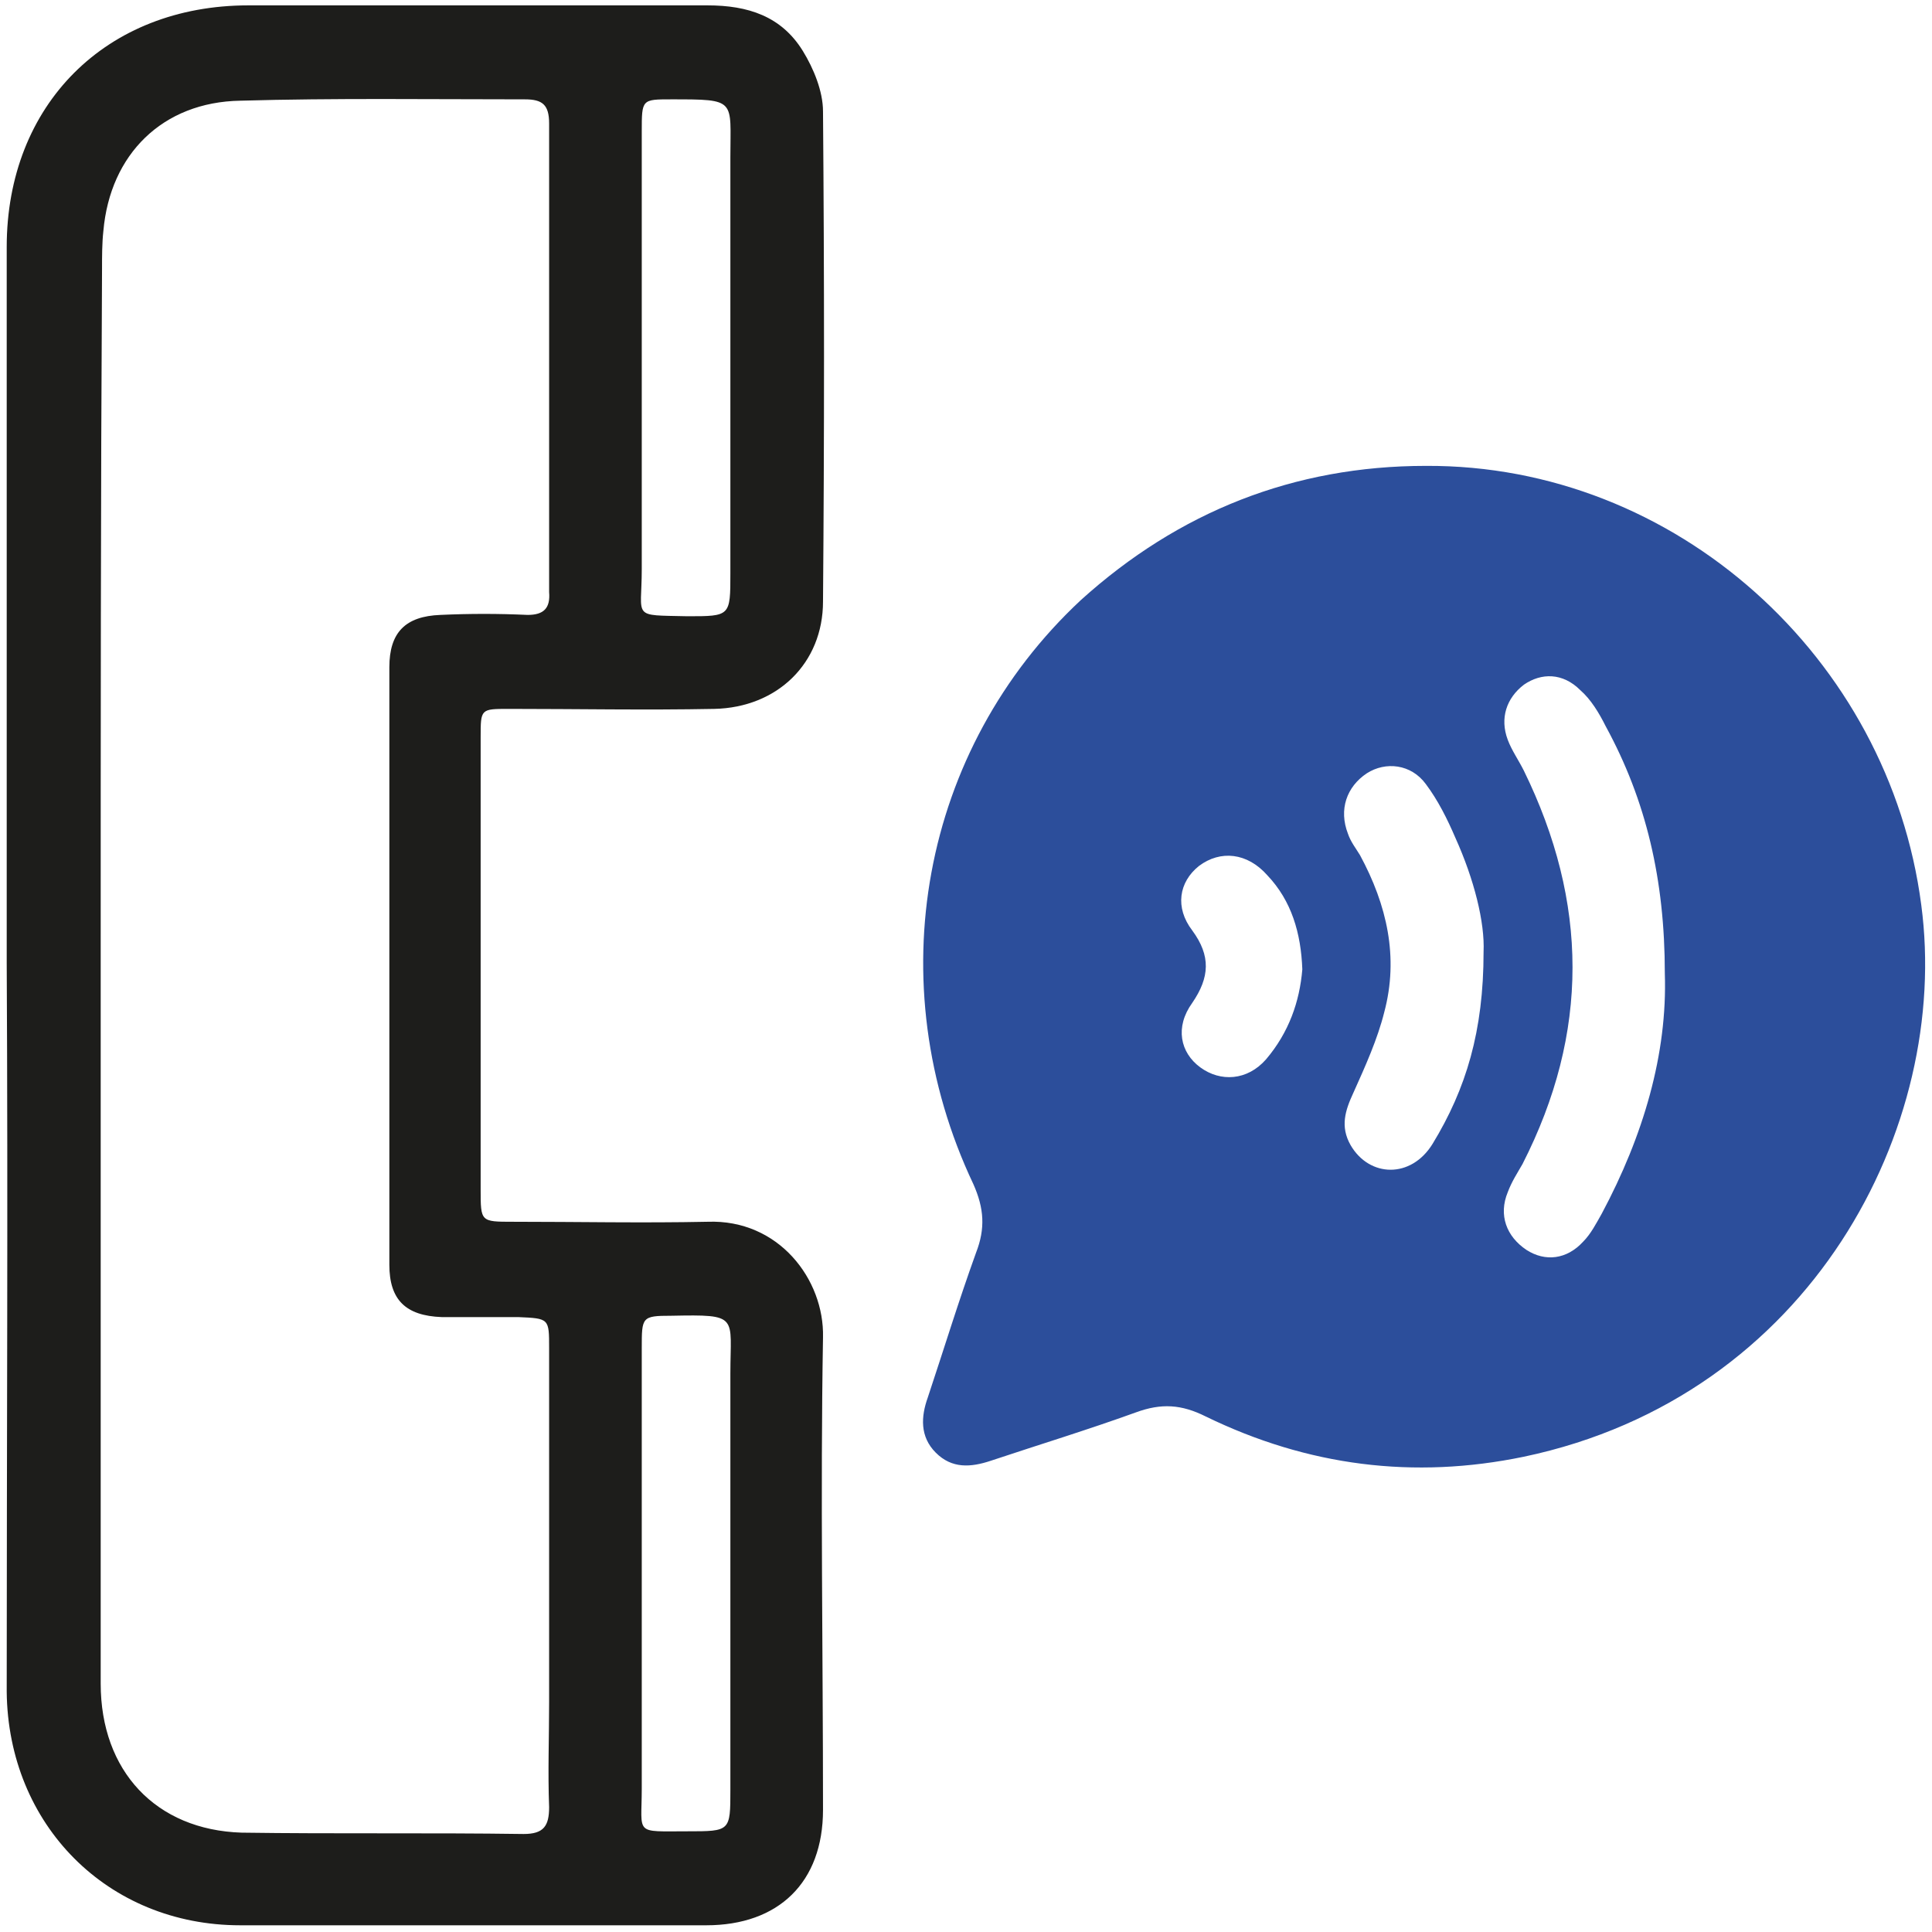
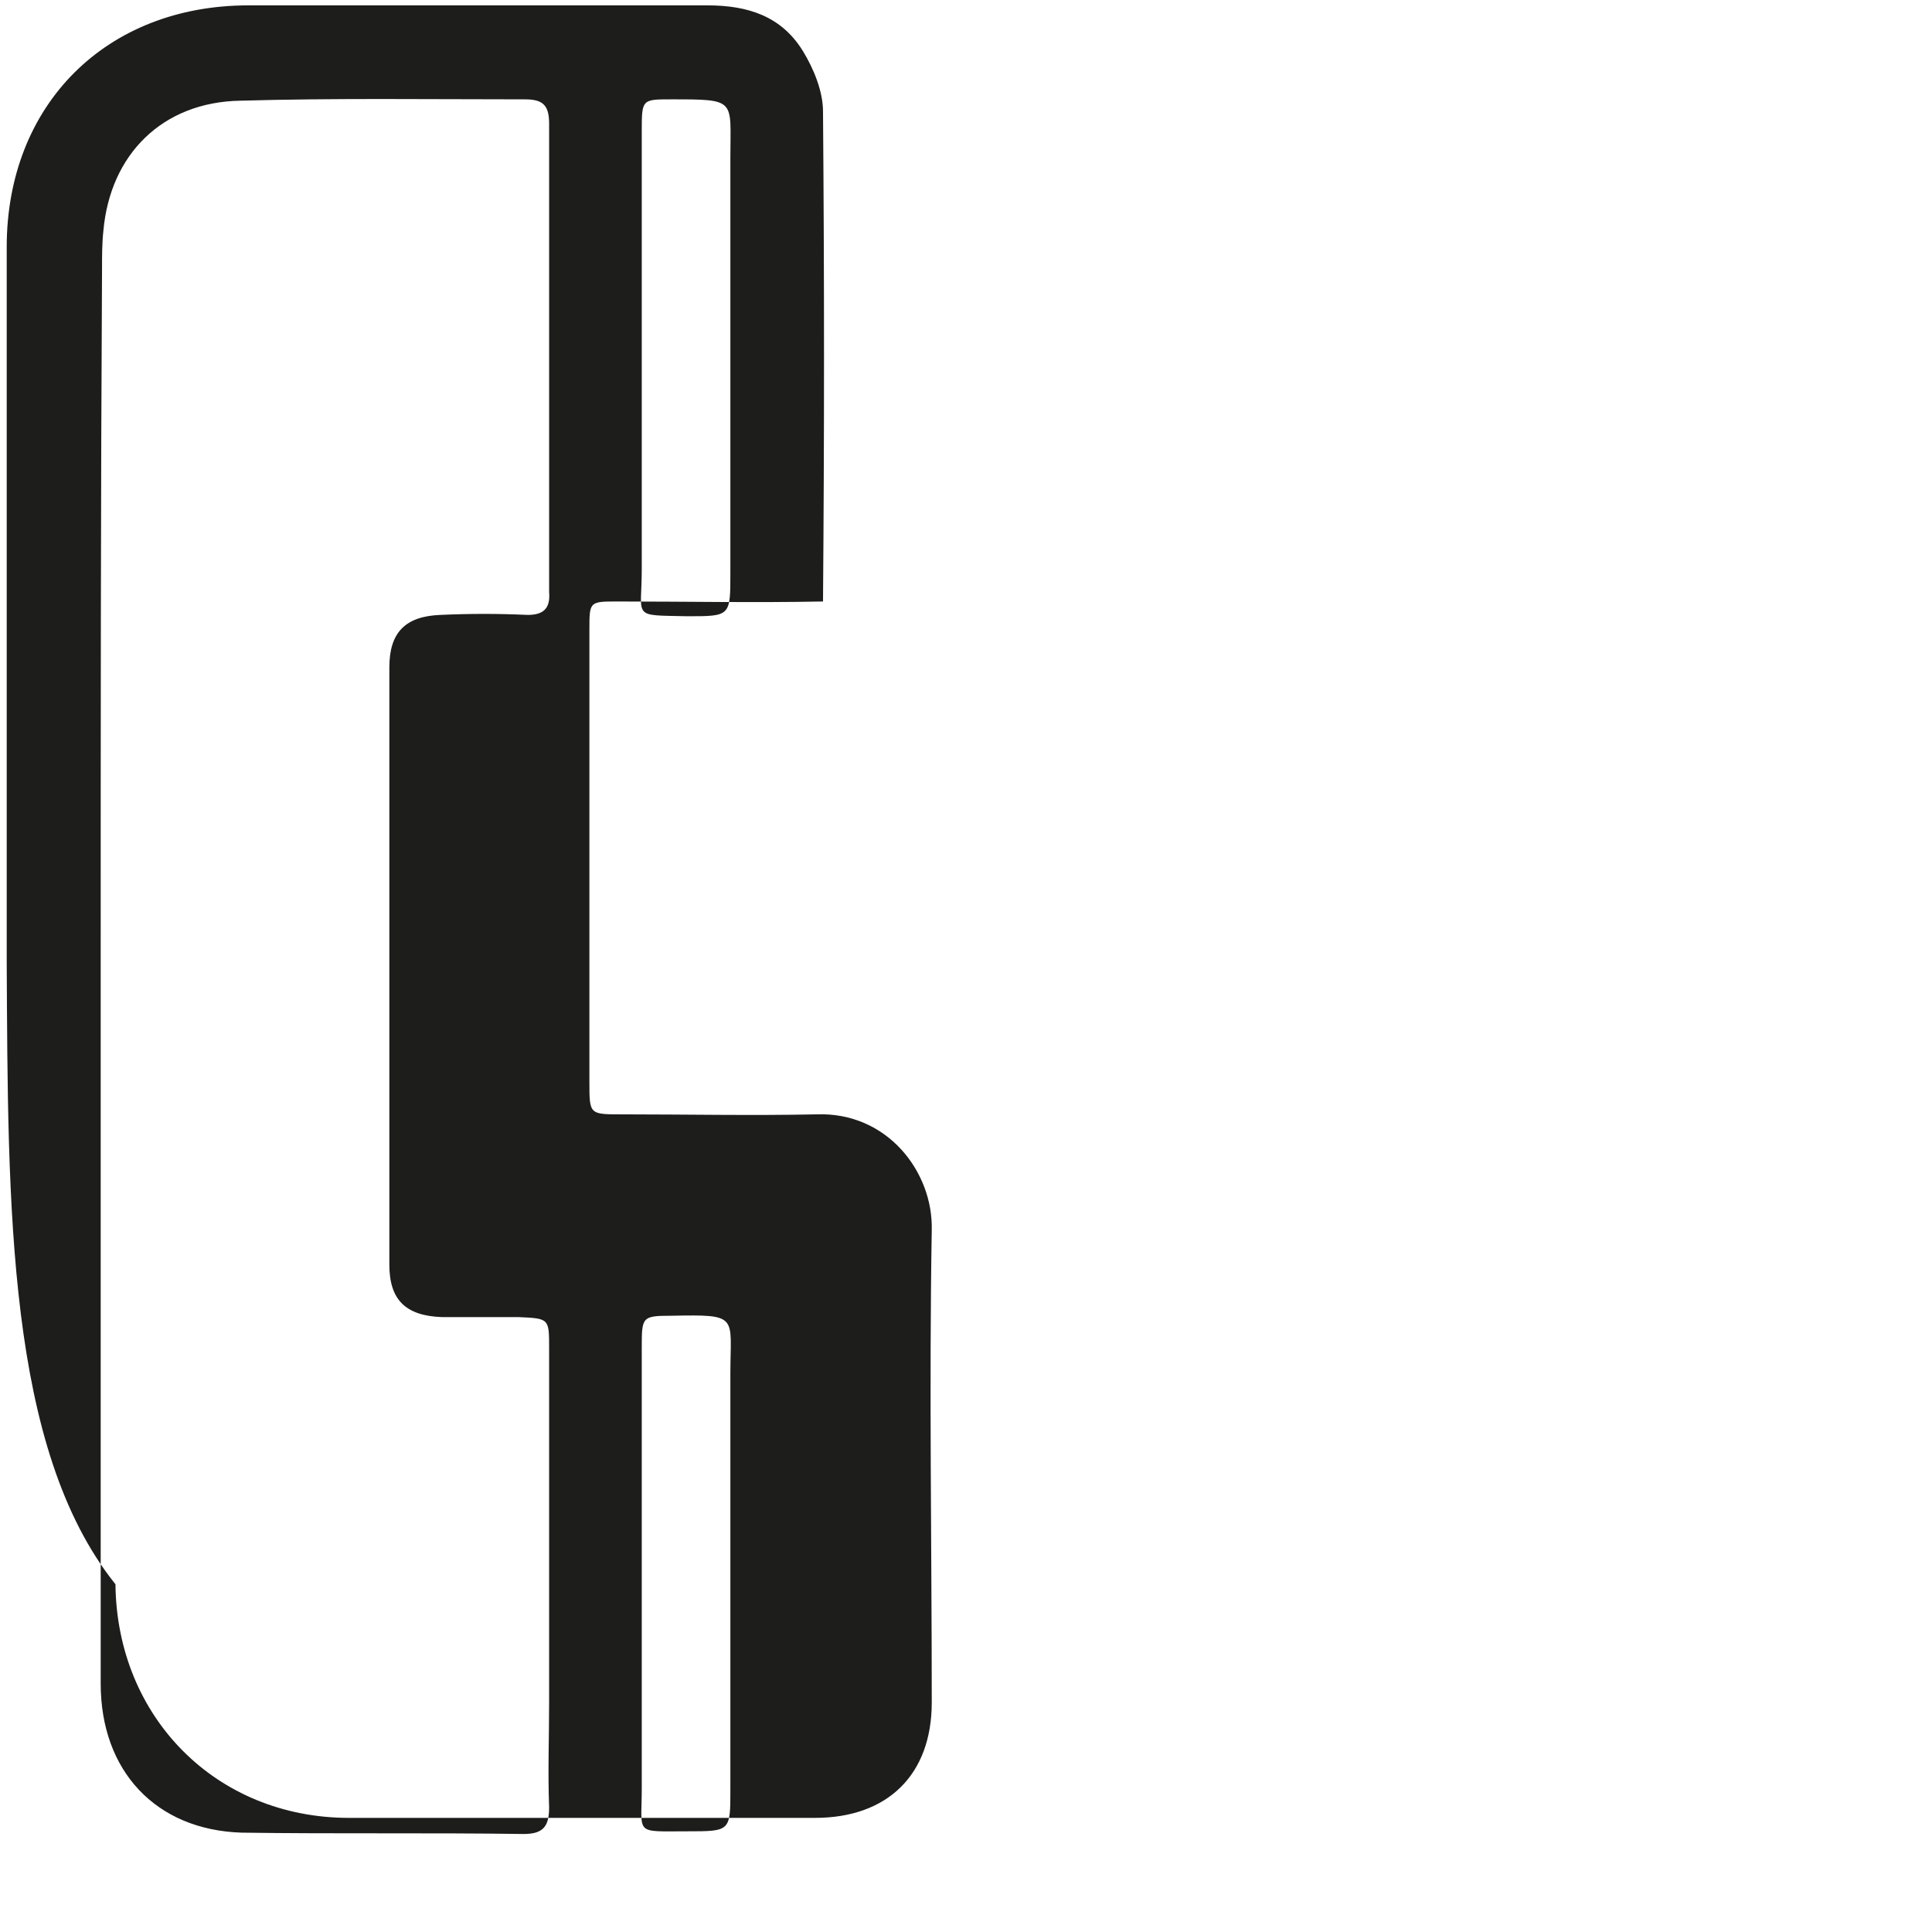
<svg xmlns="http://www.w3.org/2000/svg" version="1.1" id="Calque_3" x="0px" y="0px" viewBox="0 0 143.9 143.9" style="enable-background:new 0 0 143.9 143.9;" xml:space="preserve">
  <style type="text/css"> .st0{fill:#2C4E9B;} .st1{fill:#1D1D1B;} </style>
  <g>
-     <path class="st0" d="M106.2,34.7c18.6-0.1,34.5,14.3,36.9,32.7c2.2,16.5-8.2,36.6-29.6,41.1c-8.2,1.7-16.1,0.7-23.7-3 c-1.8-0.9-3.3-1-5.2-0.3c-3.6,1.3-7.2,2.4-10.8,3.6c-1.5,0.5-2.9,0.6-4.1-0.6c-1.2-1.2-1.1-2.7-0.6-4.1c1.2-3.6,2.3-7.2,3.6-10.8 c0.7-1.8,0.6-3.3-0.2-5.1c-7.1-15-3.9-32.4,8-43.5C87.8,38.1,96.4,34.7,106.2,34.7z M124,72.5c0-7-1.4-12.9-4.4-18.4 c-0.5-1-1.1-2-1.9-2.7c-1.3-1.3-2.9-1.3-4.2-0.4c-1.3,1-1.8,2.5-1.2,4.1c0.3,0.8,0.8,1.5,1.2,2.3c4.8,9.8,4.9,19.5-0.1,29.3 c-0.4,0.7-0.8,1.3-1.1,2.1c-0.7,1.7-0.1,3.3,1.4,4.3c1.4,0.9,3,0.7,4.2-0.6c0.6-0.6,1-1.4,1.4-2.1C122.4,84.6,124.2,78.5,124,72.5z M110.5,70.9c0.1-2.2-0.7-5.4-2.1-8.5c-0.6-1.4-1.3-2.8-2.2-4c-1.1-1.5-3-1.7-4.4-0.8c-1.5,1-2.1,2.7-1.4,4.5 c0.2,0.6,0.6,1.1,0.9,1.6c2,3.7,2.9,7.6,1.8,11.7c-0.5,2-1.4,4-2.3,6c-0.6,1.3-1,2.5-0.2,3.9c1.4,2.4,4.5,2.5,6.1-0.1 C109.2,81.1,110.5,76.8,110.5,70.9z M97,72.2c-0.1-2.7-0.8-5.1-2.6-7c-1.5-1.7-3.5-1.9-5.1-0.7c-1.5,1.2-1.8,3.1-0.5,4.8 c1.4,1.9,1.3,3.5,0,5.4c-1.3,1.8-0.9,3.7,0.6,4.8c1.5,1.1,3.5,1,4.9-0.6C96,76.9,96.8,74.6,97,72.2z" />
-     <path class="st1" d="M0.5,71.7c0-17.8,0-35.5,0-53.3C0.5,7.8,7.9,0.4,18.5,0.4c11.4,0,22.8,0,34.2,0c3,0,5.5,0.8,7.1,3.4 c0.8,1.3,1.5,3,1.5,4.5c0.1,12.2,0.1,24.3,0,36.5c0,4.6-3.4,7.9-8.1,8c-5.1,0.1-10.2,0-15.3,0c-2.1,0-2.1,0-2.1,2.1 c0,11.2,0,22.4,0,33.7c0,2.4,0,2.4,2.4,2.4c4.8,0,9.7,0.1,14.5,0c5.3-0.2,8.7,4.3,8.6,8.6c-0.2,11.7,0,23.5,0,35.2 c0,5.4-3.3,8.6-8.7,8.6c-11.6,0-23.1,0-34.7,0c-9.9,0-17.3-7.5-17.4-17.4C0.5,107.9,0.6,89.8,0.5,71.7C0.5,71.7,0.5,71.7,0.5,71.7z M7.5,71.8C7.5,71.8,7.5,71.8,7.5,71.8c0,5.6,0,11.2,0,16.8c0,12.3,0,24.5,0,36.8c0,6.5,4.1,10.9,10.5,11.1c7,0.1,14,0,21,0.1 c1.5,0,1.9-0.6,1.9-2c-0.1-2.6,0-5.2,0-7.8c0-8.8,0-17.6,0-26.4c0-2.2,0-2.2-2.3-2.3c-1.9,0-3.8,0-5.7,0C30.2,98,29,96.8,29,94.2 c0-14.8,0-29.7,0-44.5c0-2.6,1.2-3.8,3.8-3.9c2.2-0.1,4.3-0.1,6.5,0c1.2,0,1.7-0.5,1.6-1.7c0-11.6,0-23.3,0-34.9 c0-1.4-0.5-1.8-1.8-1.8c-7.1,0-14.2-0.1-21.2,0.1c-5.8,0.1-9.7,4-10.2,9.7c-0.1,0.9-0.1,1.9-0.1,2.8C7.5,37.3,7.5,54.5,7.5,71.8z M47.8,26.6C47.8,26.6,47.8,26.6,47.8,26.6c0,5.3,0,10.5,0,15.8c0,3.7-0.8,3.4,3.4,3.5c3.2,0,3.2,0,3.2-3.2c0-10.3,0-20.7,0-31 c0-4.3,0.5-4.3-4.4-4.3c-2.2,0-2.2,0-2.2,2.4C47.8,15.4,47.8,21,47.8,26.6z M47.8,117.2c0,5.3,0,10.7,0,16c0,3.5-0.6,3.2,3.4,3.2 c3.2,0,3.2,0,3.2-3.1c0-10.3,0-20.7,0-31c0-4.3,0.7-4.4-4.4-4.3c-2.2,0-2.2,0.1-2.2,2.4C47.8,106,47.8,111.6,47.8,117.2z" />
+     <path class="st1" d="M0.5,71.7c0-17.8,0-35.5,0-53.3C0.5,7.8,7.9,0.4,18.5,0.4c11.4,0,22.8,0,34.2,0c3,0,5.5,0.8,7.1,3.4 c0.8,1.3,1.5,3,1.5,4.5c0.1,12.2,0.1,24.3,0,36.5c-5.1,0.1-10.2,0-15.3,0c-2.1,0-2.1,0-2.1,2.1 c0,11.2,0,22.4,0,33.7c0,2.4,0,2.4,2.4,2.4c4.8,0,9.7,0.1,14.5,0c5.3-0.2,8.7,4.3,8.6,8.6c-0.2,11.7,0,23.5,0,35.2 c0,5.4-3.3,8.6-8.7,8.6c-11.6,0-23.1,0-34.7,0c-9.9,0-17.3-7.5-17.4-17.4C0.5,107.9,0.6,89.8,0.5,71.7C0.5,71.7,0.5,71.7,0.5,71.7z M7.5,71.8C7.5,71.8,7.5,71.8,7.5,71.8c0,5.6,0,11.2,0,16.8c0,12.3,0,24.5,0,36.8c0,6.5,4.1,10.9,10.5,11.1c7,0.1,14,0,21,0.1 c1.5,0,1.9-0.6,1.9-2c-0.1-2.6,0-5.2,0-7.8c0-8.8,0-17.6,0-26.4c0-2.2,0-2.2-2.3-2.3c-1.9,0-3.8,0-5.7,0C30.2,98,29,96.8,29,94.2 c0-14.8,0-29.7,0-44.5c0-2.6,1.2-3.8,3.8-3.9c2.2-0.1,4.3-0.1,6.5,0c1.2,0,1.7-0.5,1.6-1.7c0-11.6,0-23.3,0-34.9 c0-1.4-0.5-1.8-1.8-1.8c-7.1,0-14.2-0.1-21.2,0.1c-5.8,0.1-9.7,4-10.2,9.7c-0.1,0.9-0.1,1.9-0.1,2.8C7.5,37.3,7.5,54.5,7.5,71.8z M47.8,26.6C47.8,26.6,47.8,26.6,47.8,26.6c0,5.3,0,10.5,0,15.8c0,3.7-0.8,3.4,3.4,3.5c3.2,0,3.2,0,3.2-3.2c0-10.3,0-20.7,0-31 c0-4.3,0.5-4.3-4.4-4.3c-2.2,0-2.2,0-2.2,2.4C47.8,15.4,47.8,21,47.8,26.6z M47.8,117.2c0,5.3,0,10.7,0,16c0,3.5-0.6,3.2,3.4,3.2 c3.2,0,3.2,0,3.2-3.1c0-10.3,0-20.7,0-31c0-4.3,0.7-4.4-4.4-4.3c-2.2,0-2.2,0.1-2.2,2.4C47.8,106,47.8,111.6,47.8,117.2z" />
  </g>
</svg>